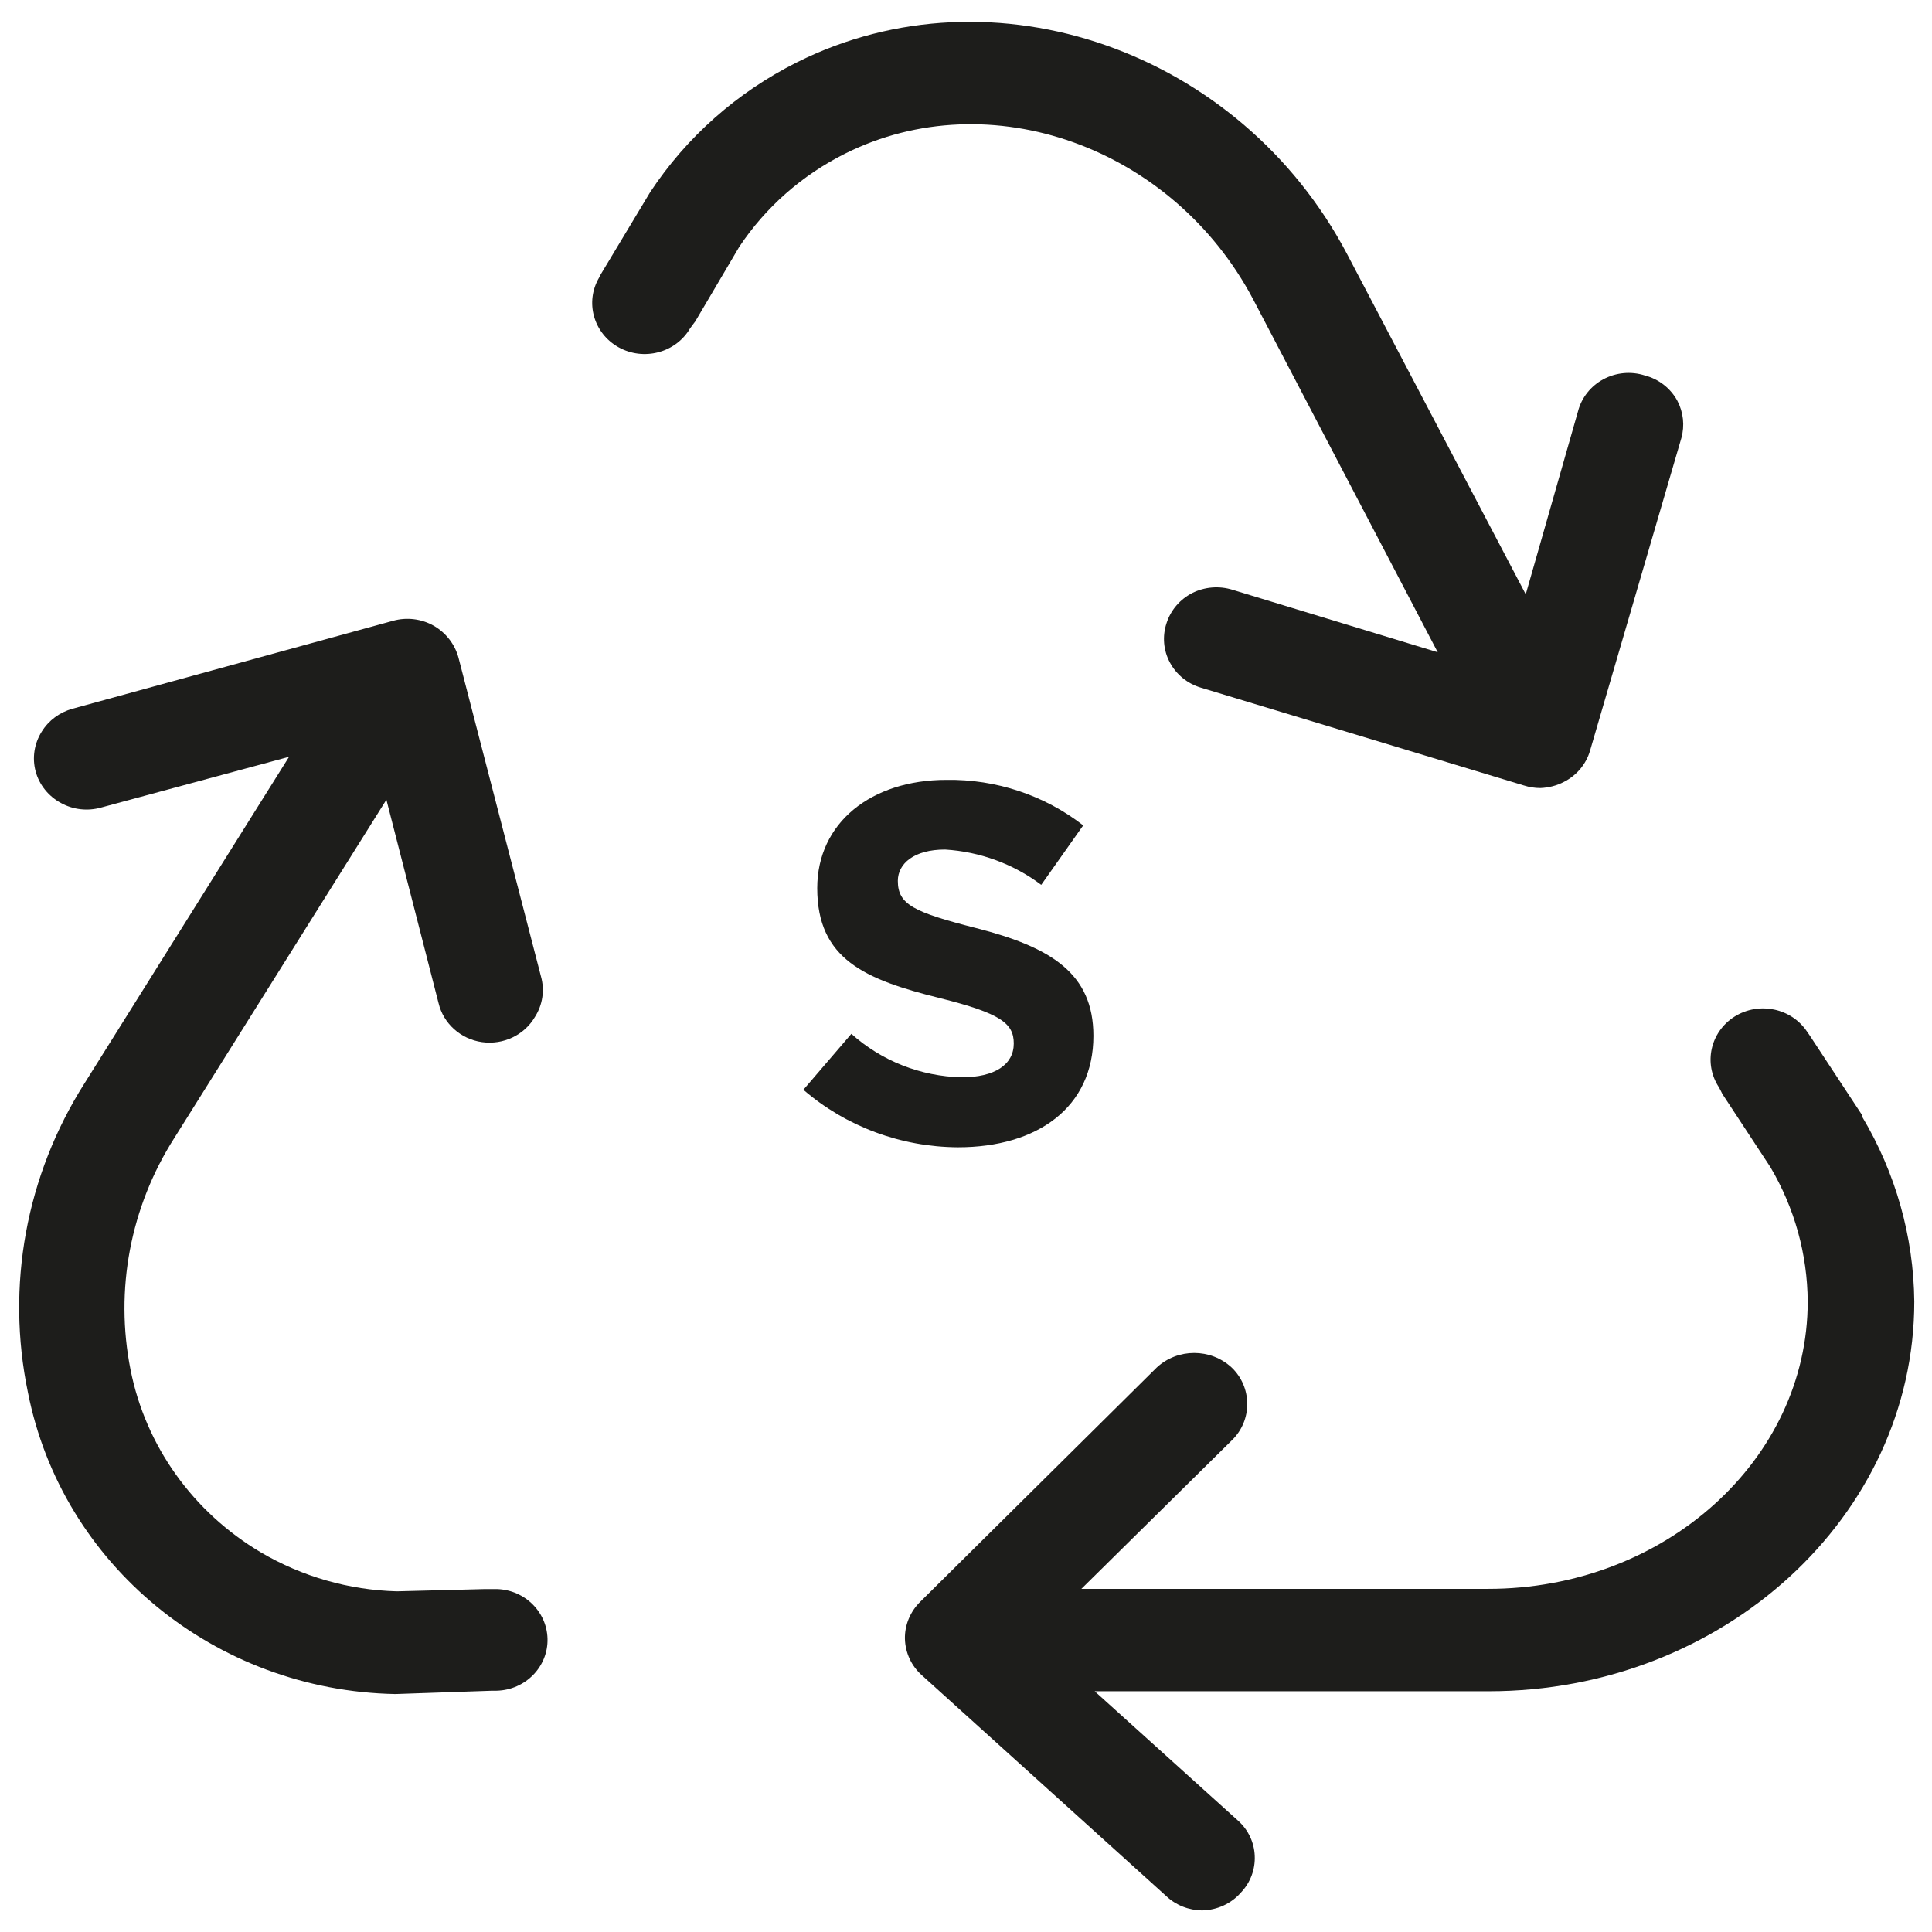
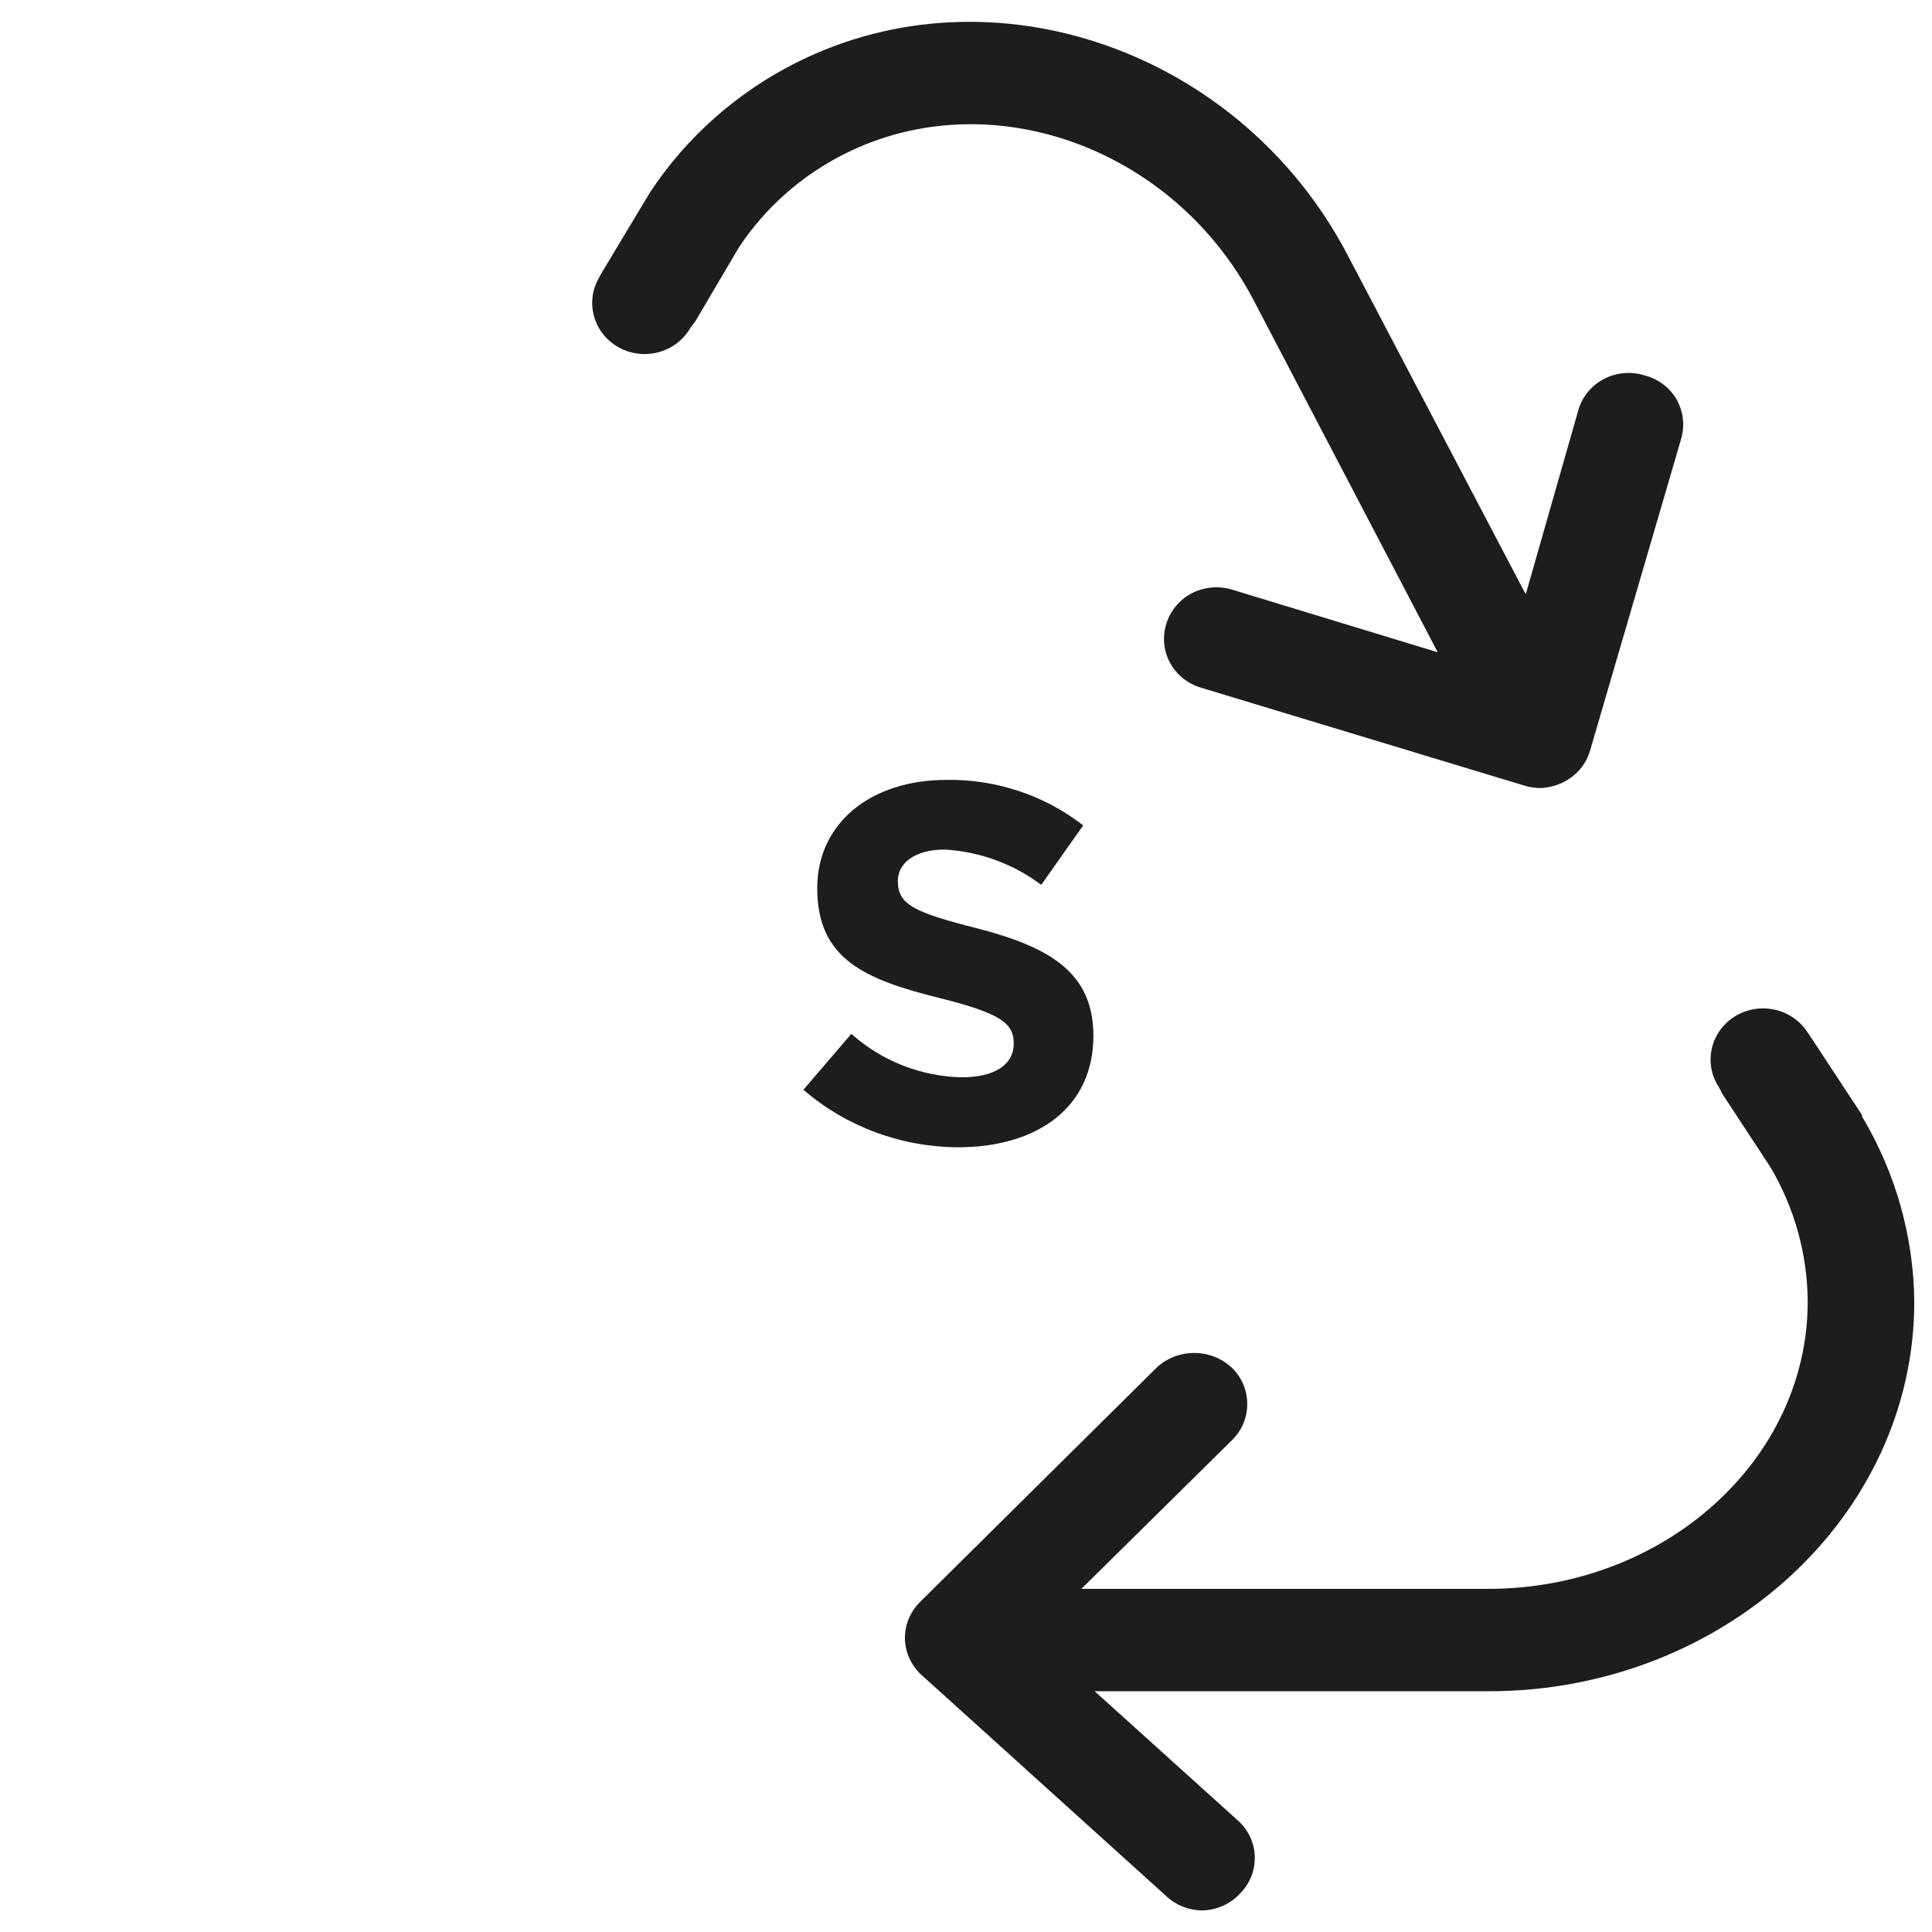
<svg xmlns="http://www.w3.org/2000/svg" width="18px" height="18px" viewBox="0 0 18 18" version="1.1">
  <title>Icons_Final_3_Recycled Silver</title>
  <g id="Desktop-Creative-Concept" stroke="none" stroke-width="1" fill="none" fill-rule="evenodd">
    <g id="PDP---Icon-Update" transform="translate(-965, -649)" fill="#1D1D1B" fill-rule="nonzero">
      <g id="Icons_Final_3_Recycled-Silver" transform="translate(965, 649)">
        <path d="M17.027,10.58 L16.541,9.838 C16.5,9.788 16.426,9.776 16.37,9.81 C16.314,9.845 16.296,9.917 16.329,9.973 L16.346,10.011 L16.803,10.698 C17.06,11.13 17.197,11.62 17.2,12.119 C17.2,13.777 15.701,15.151 13.858,15.151 L9.207,15.151 L11.218,13.152 C11.253,13.116 11.263,13.064 11.244,13.019 C11.224,12.974 11.179,12.944 11.128,12.943 C11.094,12.943 11.062,12.957 11.038,12.981 L8.835,15.165 C8.81,15.188 8.796,15.22 8.796,15.254 C8.796,15.287 8.81,15.319 8.835,15.343 L11.109,17.398 C11.131,17.425 11.164,17.44 11.199,17.44 C11.234,17.44 11.267,17.425 11.289,17.398 C11.338,17.35 11.338,17.272 11.289,17.223 L9.27,15.395 L13.865,15.395 C15.852,15.395 17.465,13.926 17.465,12.119 C17.458,11.578 17.307,11.047 17.027,10.58 L17.027,10.58 Z" id="Path" />
        <path d="M11.201,17.799 C11.076,17.798 10.956,17.751 10.866,17.666 L8.591,15.61 C8.492,15.523 8.435,15.4 8.431,15.27 C8.428,15.141 8.48,15.015 8.574,14.923 L10.778,12.74 C10.973,12.56 11.279,12.56 11.474,12.74 C11.567,12.828 11.619,12.949 11.62,13.076 C11.622,13.204 11.571,13.327 11.479,13.417 L10.075,14.803 L13.865,14.803 C15.507,14.803 16.842,13.602 16.842,12.126 C16.839,11.686 16.72,11.255 16.494,10.873 L16.054,10.203 C16.047,10.192 16.04,10.18 16.035,10.168 L16.015,10.13 C15.869,9.909 15.934,9.614 16.161,9.471 C16.388,9.329 16.691,9.392 16.837,9.613 C16.846,9.625 16.854,9.637 16.862,9.649 L17.348,10.388 L17.348,10.402 C17.661,10.926 17.829,11.52 17.835,12.126 C17.835,14.128 16.054,15.757 13.87,15.757 L10.199,15.757 L11.535,16.963 C11.629,17.047 11.685,17.165 11.69,17.289 C11.696,17.416 11.65,17.54 11.561,17.633 C11.471,17.736 11.34,17.796 11.201,17.799 Z" id="Path" />
-         <path d="M4.571,15.158 L4.527,15.158 L3.688,15.179 C2.293,15.147 1.112,14.166 0.861,12.83 C0.694,12 0.855,11.14 1.311,10.421 L3.744,6.546 L4.446,9.261 C4.454,9.293 4.475,9.32 4.504,9.337 C4.533,9.353 4.567,9.357 4.6,9.348 C4.632,9.34 4.66,9.32 4.677,9.292 C4.694,9.264 4.699,9.23 4.69,9.199 L3.916,6.222 C3.909,6.189 3.888,6.161 3.858,6.144 C3.827,6.132 3.792,6.132 3.761,6.144 L0.774,6.954 C0.707,6.973 0.669,7.04 0.686,7.105 C0.705,7.171 0.774,7.209 0.842,7.191 L3.488,6.463 L1.099,10.277 L1.099,10.277 C0.599,11.059 0.425,11.998 0.613,12.901 C0.787,13.764 1.323,14.518 2.092,14.98 C2.569,15.261 3.113,15.416 3.671,15.43 L4.573,15.411 C4.639,15.405 4.689,15.35 4.687,15.286 C4.688,15.22 4.637,15.165 4.571,15.158 Z" id="Path" />
-         <path d="M3.683,15.783 C2.003,15.751 0.576,14.578 0.26,12.972 C0.054,11.981 0.242,10.952 0.788,10.092 L2.693,7.051 L0.941,7.524 C0.816,7.559 0.682,7.544 0.569,7.482 C0.452,7.419 0.366,7.313 0.332,7.187 C0.298,7.061 0.319,6.927 0.389,6.816 C0.453,6.712 0.556,6.636 0.676,6.603 L3.661,5.784 C3.789,5.748 3.928,5.765 4.043,5.831 C4.155,5.896 4.237,6.002 4.271,6.125 L5.04,9.097 C5.076,9.225 5.056,9.361 4.984,9.474 C4.885,9.644 4.689,9.737 4.49,9.709 C4.292,9.681 4.131,9.536 4.086,9.346 L3.6,7.451 L1.625,10.601 C1.214,11.245 1.068,12.017 1.216,12.761 C1.356,13.47 1.798,14.089 2.432,14.464 C2.815,14.689 3.251,14.814 3.697,14.826 L4.517,14.805 L4.558,14.805 L4.602,14.805 L4.602,14.805 C4.871,14.798 5.094,15.005 5.101,15.267 C5.108,15.528 4.895,15.746 4.626,15.752 L4.585,15.752 L3.683,15.783 Z" id="Shape" />
        <path d="M11.997,2.629 L14.12,6.669 L11.376,5.833 C11.364,5.831 11.352,5.831 11.34,5.833 C11.284,5.834 11.235,5.869 11.218,5.921 C11.208,5.952 11.211,5.986 11.226,6.015 C11.242,6.044 11.269,6.066 11.301,6.075 L14.303,6.982 C14.334,6.996 14.369,6.996 14.4,6.982 C14.43,6.967 14.452,6.94 14.461,6.909 L15.305,4 C15.318,3.972 15.318,3.939 15.305,3.91 C15.289,3.88 15.261,3.857 15.227,3.849 C15.16,3.832 15.091,3.869 15.071,3.934 L14.315,6.501 L12.225,2.525 C11.321,0.801 9.243,0.071 7.589,0.895 C7.094,1.143 6.675,1.513 6.373,1.968 L5.916,2.726 C5.889,2.785 5.911,2.853 5.967,2.887 C6.024,2.919 6.097,2.903 6.135,2.849 L6.161,2.816 L6.582,2.106 C6.861,1.684 7.248,1.341 7.706,1.111 C9.243,0.353 11.158,1.033 11.997,2.629 Z" id="Path" />
        <path d="M14.351,7.342 C14.299,7.342 14.248,7.334 14.198,7.318 L11.189,6.407 C11.064,6.37 10.96,6.285 10.9,6.173 C10.839,6.06 10.828,5.928 10.868,5.807 C10.906,5.686 10.993,5.584 11.108,5.525 C11.224,5.467 11.359,5.456 11.484,5.495 L13.395,6.077 L11.676,2.79 C10.926,1.369 9.221,0.758 7.874,1.431 C7.472,1.632 7.131,1.932 6.886,2.302 L6.478,2.994 L6.453,3.027 L6.429,3.06 C6.295,3.288 5.996,3.366 5.762,3.235 C5.529,3.104 5.448,2.814 5.582,2.586 C5.587,2.573 5.594,2.56 5.602,2.548 L6.057,1.791 C6.396,1.277 6.868,0.859 7.426,0.58 C9.255,-0.334 11.554,0.474 12.551,2.368 L14.215,5.537 L14.702,3.832 C14.735,3.705 14.82,3.597 14.939,3.533 C15.057,3.47 15.196,3.457 15.324,3.498 C15.455,3.532 15.565,3.618 15.628,3.735 C15.684,3.842 15.697,3.965 15.665,4.081 L14.814,6.994 C14.777,7.12 14.689,7.225 14.57,7.285 C14.503,7.32 14.428,7.339 14.351,7.342 L14.351,7.342 Z" id="Shape" />
        <path d="M7.485,10.153 L7.932,9.632 C8.213,9.884 8.577,10.028 8.959,10.037 C9.268,10.037 9.445,9.919 9.445,9.722 L9.445,9.722 C9.445,9.535 9.326,9.441 8.752,9.298 C8.061,9.126 7.614,8.938 7.614,8.275 L7.614,8.275 C7.614,7.667 8.115,7.266 8.818,7.266 C9.28,7.259 9.731,7.409 10.092,7.69 L9.701,8.244 C9.443,8.05 9.131,7.935 8.805,7.915 C8.516,7.915 8.365,8.046 8.365,8.207 L8.365,8.207 C8.365,8.427 8.511,8.498 9.095,8.647 C9.793,8.825 10.187,9.069 10.187,9.651 L10.187,9.651 C10.187,10.317 9.666,10.689 8.925,10.689 C8.394,10.686 7.882,10.496 7.485,10.153 L7.485,10.153 Z" id="Path" />
      </g>
    </g>
  </g>
</svg>